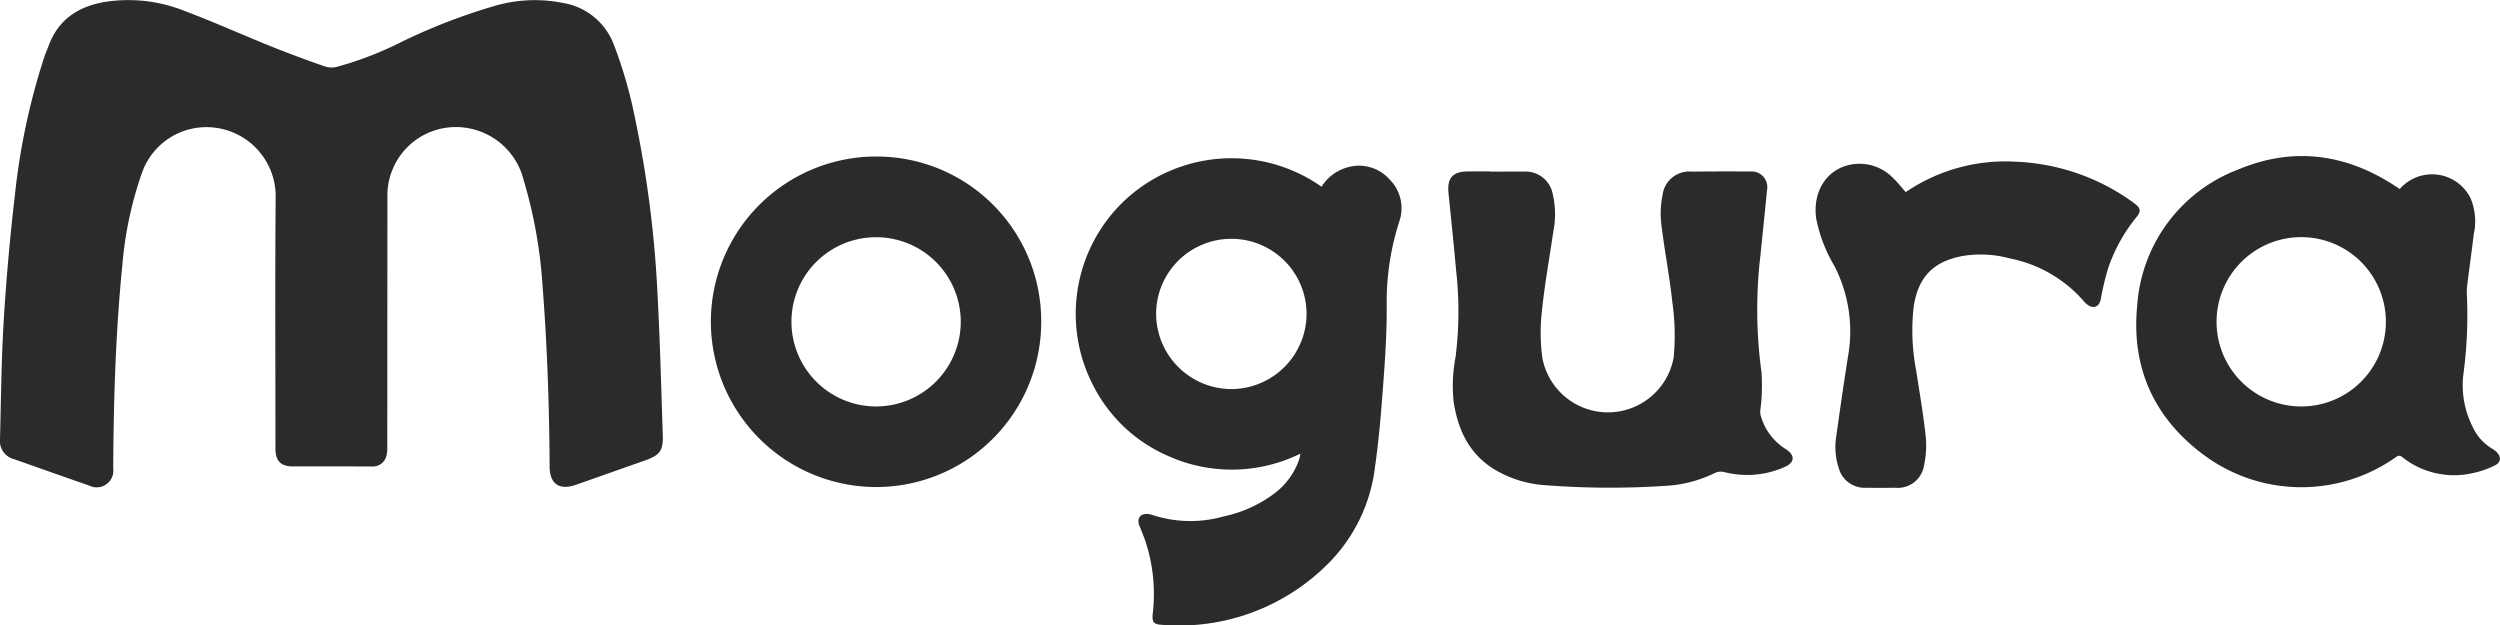
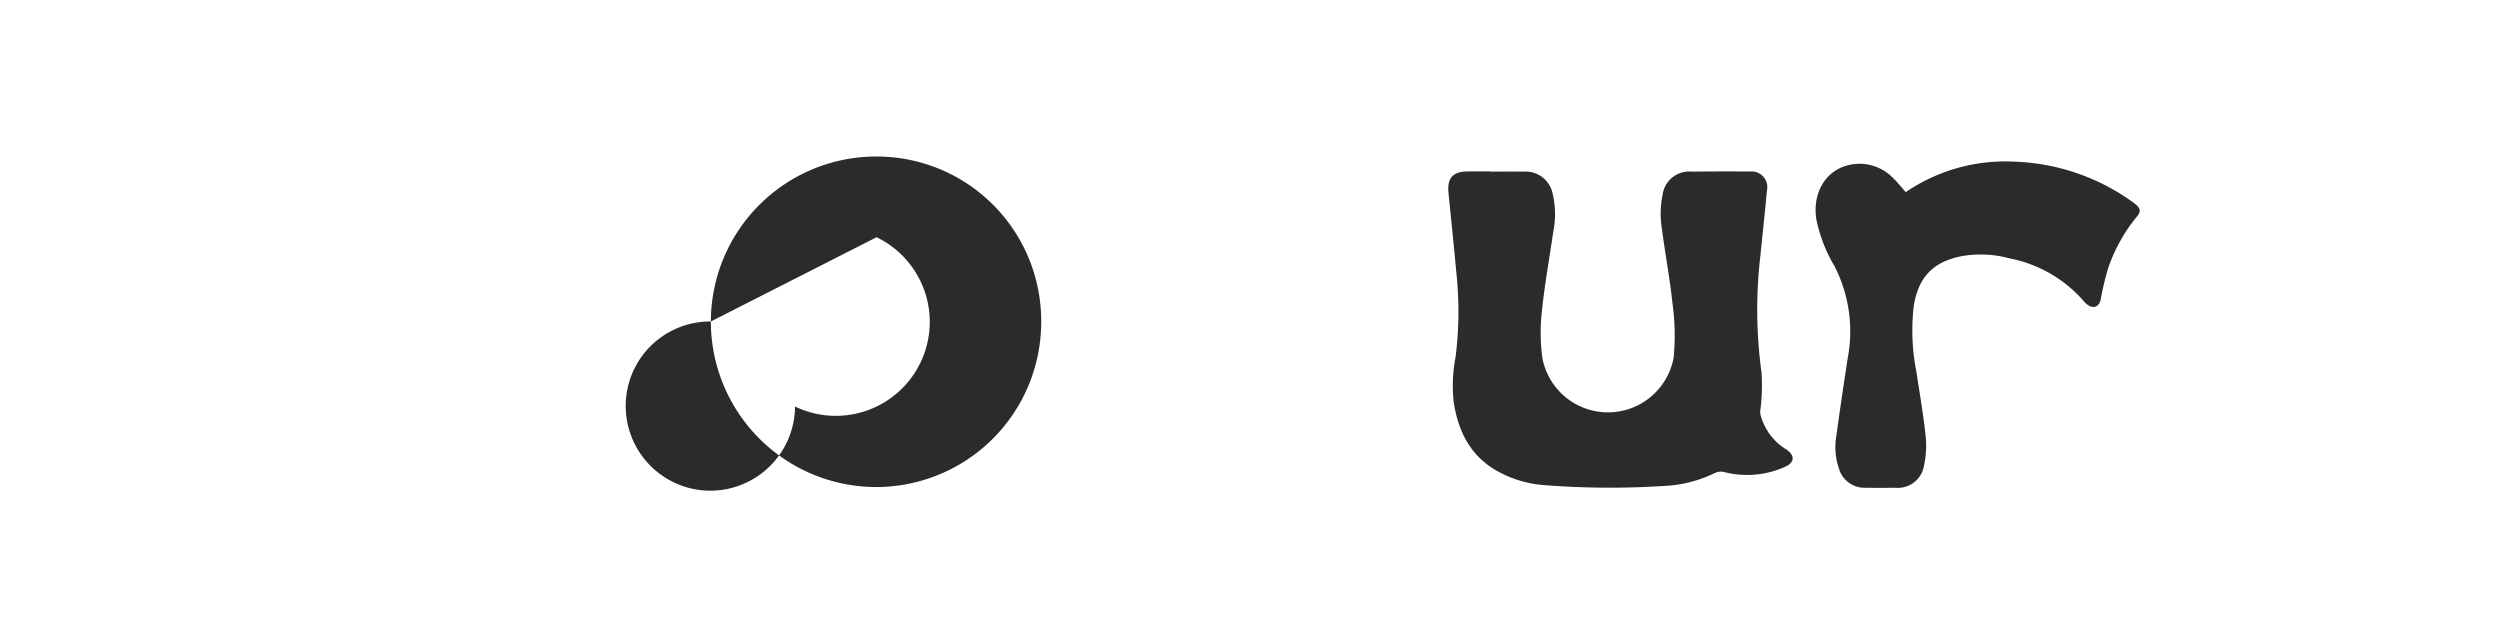
<svg xmlns="http://www.w3.org/2000/svg" width="282.734" height="70.714" viewBox="0 0 282.734 70.714">
  <g id="グループ_308" data-name="グループ 308" transform="translate(1269.936 -1200.495)">
-     <path id="パス_3" data-name="パス 3" d="M-1226.13,1244.8q0,7.222-.007,14.445a2.935,2.935,0,0,1-.184,1.16,1.589,1.589,0,0,1-1.591.938c-2.964-.009-5.929,0-8.894-.006-1.381,0-1.978-.617-1.978-2.021,0-9.53-.056-19.061.026-28.591a7.824,7.824,0,0,0-8.148-7.749,7.719,7.719,0,0,0-6.943,5.074,41.759,41.759,0,0,0-2.245,10.468c-.752,7.509-.987,15.044-1.036,22.587,0,.159,0,.318,0,.478a1.891,1.891,0,0,1-2.746,1.912c-2.236-.773-4.464-1.568-6.7-2.353-.563-.2-1.127-.392-1.687-.6a2.143,2.143,0,0,1-1.671-2.374c.116-4.454.148-8.915.422-13.361q.441-7.172,1.279-14.318a75.911,75.911,0,0,1,3.3-15.432c.146-.433.336-.851.493-1.28,1.084-2.963,3.326-4.441,6.327-4.963a17.124,17.124,0,0,1,9.087,1.025c3.326,1.254,6.573,2.718,9.873,4.045,1.988.8,4,1.535,6.027,2.242a2.53,2.53,0,0,0,1.339.009,38.9,38.9,0,0,0,7.326-2.84,66.394,66.394,0,0,1,10.507-4.048,16.156,16.156,0,0,1,7.734-.315,7.413,7.413,0,0,1,5.689,4.665,50.42,50.42,0,0,1,2.435,8.471,125.76,125.76,0,0,1,2.517,19.688c.284,5.343.424,10.693.6,16.041.059,1.764-.333,2.273-1.995,2.86q-3.909,1.38-7.819,2.755c-1.884.662-2.974-.083-2.984-2.059-.036-6.826-.27-13.645-.8-20.451a53.867,53.867,0,0,0-2.14-11.954,7.888,7.888,0,0,0-6.383-5.883,7.743,7.743,0,0,0-9.023,7.465Z" transform="translate(0 -8.094)" fill="#2b2b2b" />
-     <path id="パス_5" data-name="パス 5" d="M-223.11,1361.734a5.027,5.027,0,0,1,2.909-2.181,4.618,4.618,0,0,1,4.787,1.361,4.593,4.593,0,0,1,1.076,4.819,29.685,29.685,0,0,0-1.4,9.567c.011,2.82-.164,5.647-.373,8.462-.239,3.211-.486,6.43-.948,9.614a18.549,18.549,0,0,1-5.124,10.805,23.774,23.774,0,0,1-19,7.1c-.9-.051-1.115-.3-1.022-1.212a19.075,19.075,0,0,0-.856-8.338c-.2-.56-.422-1.109-.647-1.658-.331-.805.107-1.409.973-1.319a2.6,2.6,0,0,1,.581.131,13.745,13.745,0,0,0,7.939.145,14.565,14.565,0,0,0,5.869-2.678,8.061,8.061,0,0,0,2.741-3.892,5.011,5.011,0,0,0,.1-.533,17.586,17.586,0,0,1-15.068.209,17.091,17.091,0,0,1-8.287-7.777,17.625,17.625,0,0,1,3.414-21.007A17.7,17.7,0,0,1-223.11,1361.734Zm-10.208,5.895a8.5,8.5,0,0,0-8.5,8.507,8.542,8.542,0,0,0,8.541,8.486,8.535,8.535,0,0,0,8.472-8.554A8.5,8.5,0,0,0-233.318,1367.628Z" transform="translate(-897.368 -140.124)" fill="#2b2b2b" />
-     <path id="パス_7" data-name="パス 7" d="M783.566,1360.116a4.857,4.857,0,0,1,8,1.01,6.77,6.77,0,0,1,.366,4.139c-.216,1.856-.481,3.707-.712,5.562a6.333,6.333,0,0,0-.059,1.25,50.278,50.278,0,0,1-.41,9.107,10.4,10.4,0,0,0,1.1,5.9,5.545,5.545,0,0,0,2.175,2.4,2.473,2.473,0,0,1,.433.315c.622.57.6,1.228-.155,1.584a10.4,10.4,0,0,1-2.577.881,9.41,9.41,0,0,1-7.878-1.833c-.36-.289-.556-.1-.82.079a18.508,18.508,0,0,1-21.054.085c-5.973-4.164-8.811-10.013-8.1-17.262a17.729,17.729,0,0,1,11.445-15.432c6.221-2.608,12.225-1.778,17.837,1.942C783.276,1359.914,783.389,1359.994,783.566,1360.116ZM782,1375.143a9.574,9.574,0,1,0-9.589,9.56A9.563,9.563,0,0,0,782,1375.143Z" transform="translate(-1782.109 -138.242)" fill="#2b2b2b" />
    <path id="パス_8" data-name="パス 8" d="M106.783,1371.041c1.251,0,2.5-.019,3.754,0a3.121,3.121,0,0,1,3.291,2.542,10.036,10.036,0,0,1,.058,4.264c-.43,2.972-.972,5.931-1.278,8.915a21.441,21.441,0,0,0,.054,5.4,7.551,7.551,0,0,0,14.837-.078,26.548,26.548,0,0,0-.14-6.231c-.317-2.983-.9-5.938-1.259-8.918a10.2,10.2,0,0,1,.148-3.251,3.029,3.029,0,0,1,3.31-2.642c2.206-.031,4.412-.027,6.618-.017a1.775,1.775,0,0,1,1.877,2.149c-.223,2.436-.49,4.868-.733,7.3a52.279,52.279,0,0,0,.118,13.269,22.054,22.054,0,0,1-.106,4.092,1.985,1.985,0,0,0-.022.641,6.519,6.519,0,0,0,2.678,3.822c.1.062.2.125.3.194.925.657.9,1.411-.116,1.9a10.427,10.427,0,0,1-6.992.616,1.611,1.611,0,0,0-.994.105,14.517,14.517,0,0,1-5.8,1.476,94.689,94.689,0,0,1-13.594-.1,12.715,12.715,0,0,1-5.58-1.782c-2.851-1.76-4.118-4.476-4.594-7.662a17.127,17.127,0,0,1,.221-5.046,41.315,41.315,0,0,0,.074-9.647c-.262-2.972-.582-5.938-.876-8.907-.168-1.7.513-2.432,2.24-2.426.835,0,1.671,0,2.506,0Z" transform="translate(-1208.158 -151.136)" fill="#2b2b2b" />
-     <path id="パス_9" data-name="パス 9" d="M-596.541,1375.509a18.7,18.7,0,0,1,18.678-18.656,18.61,18.61,0,0,1,18.683,18.516,18.674,18.674,0,0,1-18.632,18.864A18.721,18.721,0,0,1-596.541,1375.509Zm18.744-9.527a9.556,9.556,0,0,0-9.629,9.508,9.586,9.586,0,0,0,9.517,9.63,9.589,9.589,0,0,0,9.631-9.518A9.566,9.566,0,0,0-577.8,1365.981Z" transform="translate(-593.002 -138.657)" fill="#2b2b2b" />
+     <path id="パス_9" data-name="パス 9" d="M-596.541,1375.509a18.7,18.7,0,0,1,18.678-18.656,18.61,18.61,0,0,1,18.683,18.516,18.674,18.674,0,0,1-18.632,18.864A18.721,18.721,0,0,1-596.541,1375.509Za9.556,9.556,0,0,0-9.629,9.508,9.586,9.586,0,0,0,9.517,9.63,9.589,9.589,0,0,0,9.631-9.518A9.566,9.566,0,0,0-577.8,1365.981Z" transform="translate(-593.002 -138.657)" fill="#2b2b2b" />
    <path id="パス_10" data-name="パス 10" d="M460.174,1365.068a20.016,20.016,0,0,1,12.459-3.44,24.25,24.25,0,0,1,12.989,4.409c.2.136.387.28.572.43.523.426.583.794.16,1.324a18.54,18.54,0,0,0-3.319,5.982,32.145,32.145,0,0,0-.8,3.4c-.166.832-.778,1.138-1.464.653a2.23,2.23,0,0,1-.438-.4,14.87,14.87,0,0,0-8.406-4.865,12.529,12.529,0,0,0-5.321-.271c-3.341.625-5.021,2.392-5.534,5.742a24.006,24.006,0,0,0,.3,7.3c.368,2.418.789,4.831,1.052,7.26a10.639,10.639,0,0,1-.175,3.366,3,3,0,0,1-3.266,2.541c-1.094.018-2.188.02-3.282,0a3.025,3.025,0,0,1-3.1-2.226,7.575,7.575,0,0,1-.263-3.715q.61-4.432,1.3-8.852a16.152,16.152,0,0,0-1.543-10.313,16.775,16.775,0,0,1-2.042-5.323c-.405-2.789.93-5.4,3.668-6.065a5.276,5.276,0,0,1,5.033,1.48C459.259,1363.951,459.68,1364.512,460.174,1365.068Z" transform="translate(-1514.585 -142.844)" fill="#2b2b2b" />
  </g>
</svg>